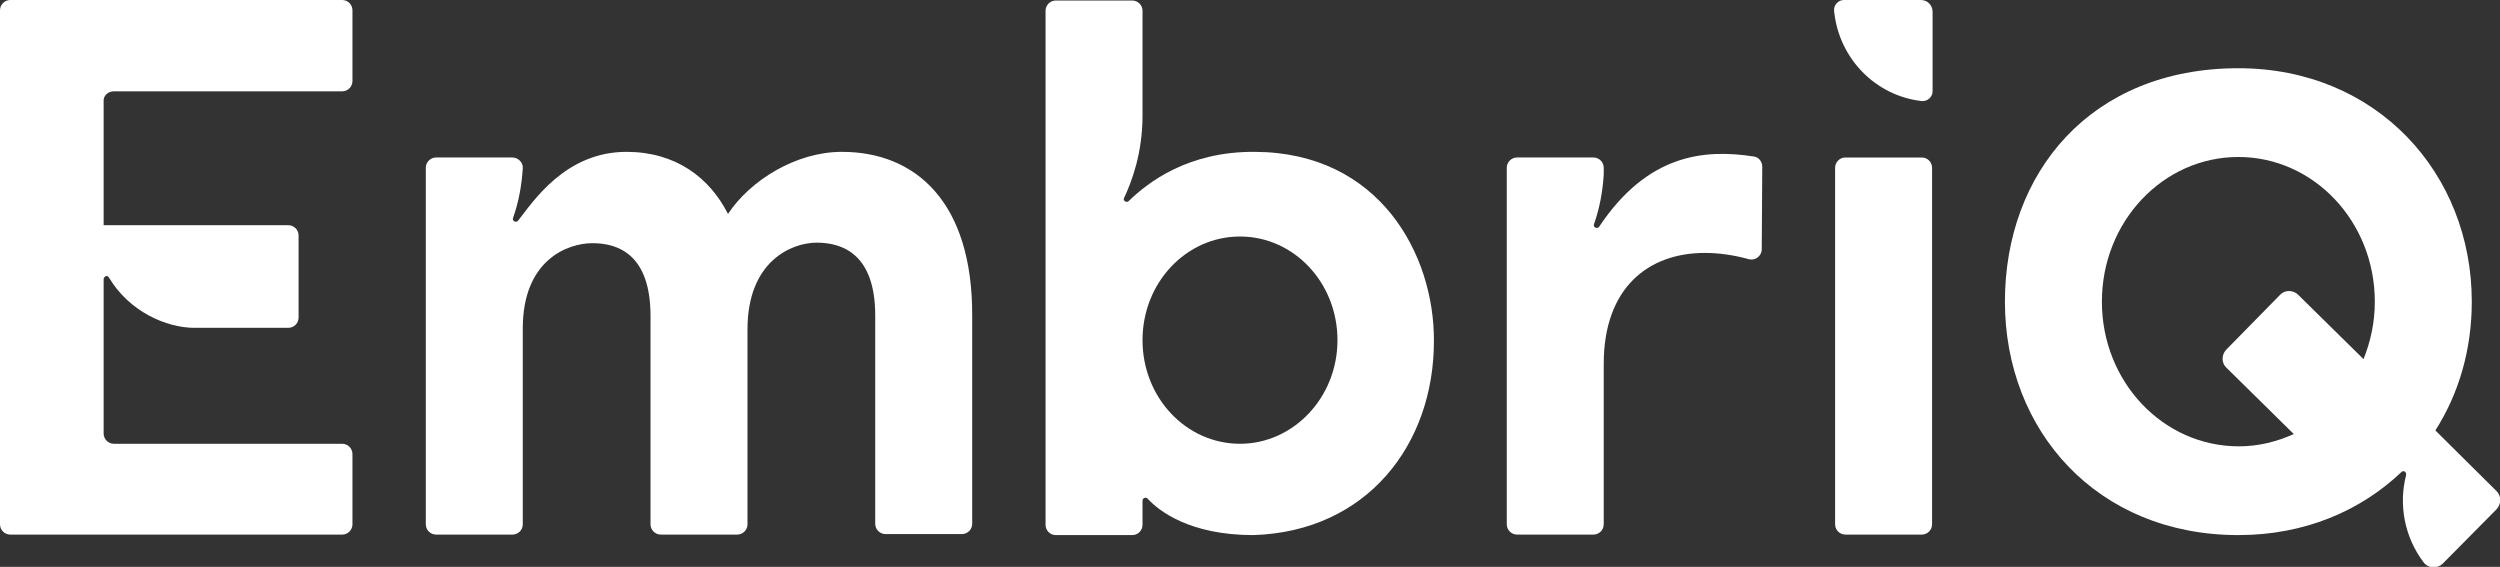
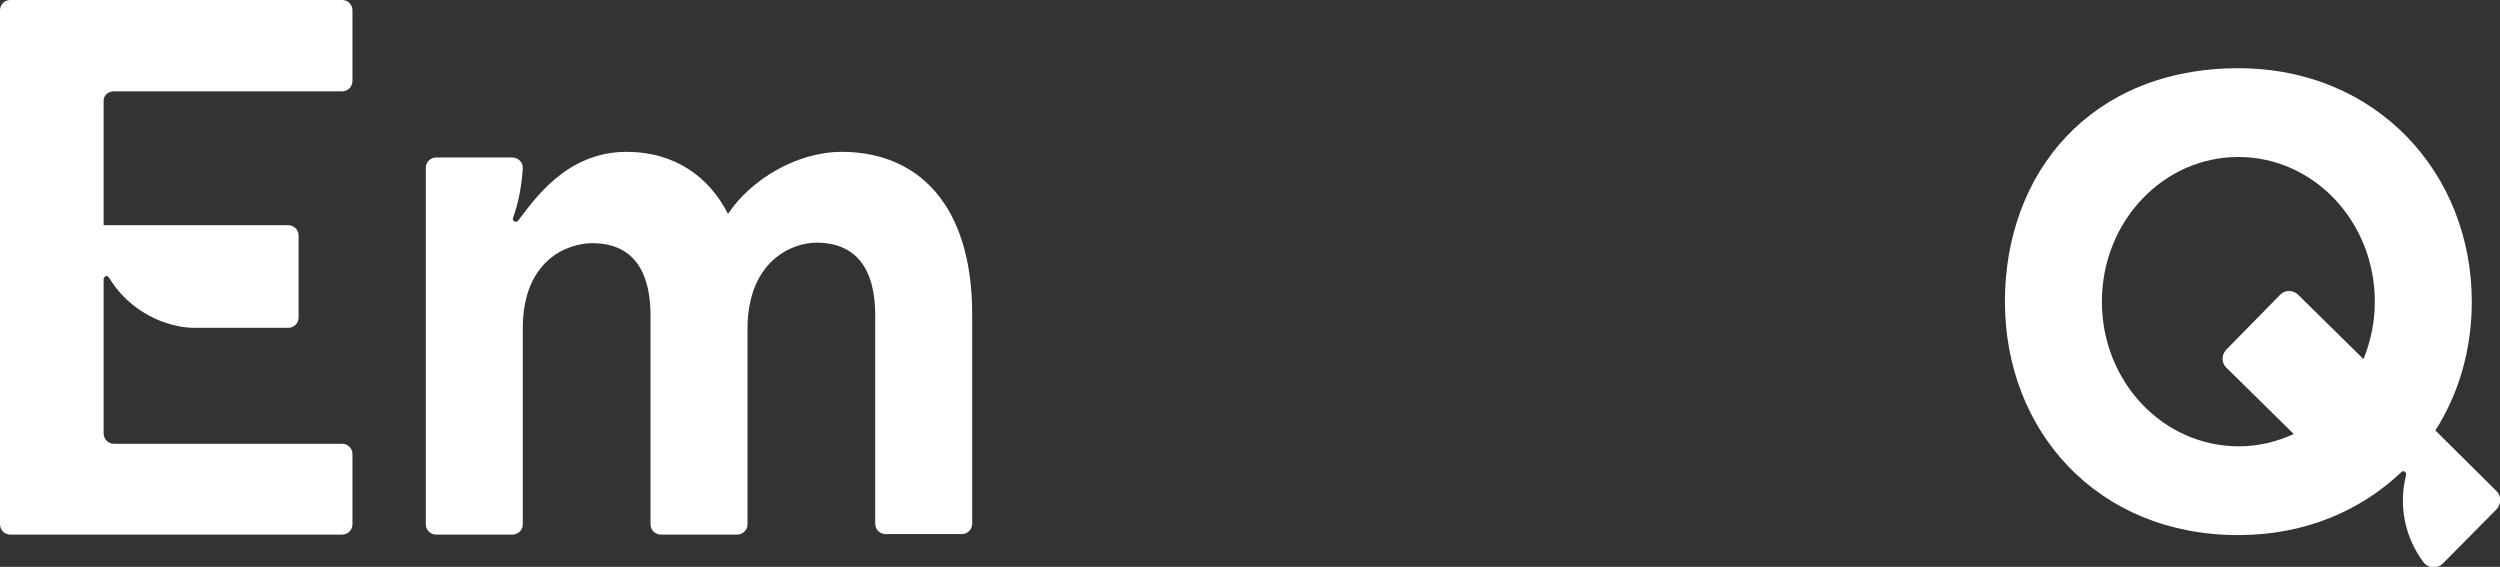
<svg xmlns="http://www.w3.org/2000/svg" version="1.1" id="Layer_1" x="0px" y="0px" viewBox="0 0 487.3 110.5" style="enable-background:new 0 0 487.3 110.5;" xml:space="preserve">
  <rect x="0" y="0" width="487.3" height="110.5" fill="#333333" stroke="none" />
  <style type="text/css">
	.st0{fill:#FFFFFF;}
</style>
  <path class="st0" d="M22.2,17.8h44.5c1.1,0,2-0.9,2-2V2c0-1.1-0.9-2-2-2H2C0.9,0,0,0.9,0,2v100.2c0,1.1,0.9,2,2,2h64.7  c1.1,0,2-0.9,2-2V88.5c0-1.1-0.9-2-2-2H22.2c-1.1,0-2-0.9-2-2V54.4c0-0.3,0.3-0.6,0.6-0.6l0,0c0.2,0,0.4,0.2,0.5,0.4  c3.9,6.5,11.1,9.7,16.6,9.7l0,0h18.3c1.1,0,2-0.9,2-2v-16c0-1.1-0.9-2-2-2h-36l0,0V19.8C20.1,18.7,21,17.8,22.2,17.8z" />
  <path class="st0" d="M486.6,95.7l-11.9-11.8c4.6-7.2,7.1-15.8,7.1-25.1c0-25-18.5-45.5-45.5-45.5c-28.8,0-45.5,20.4-45.5,45.5  s17.9,45.5,45.5,45.5c12.9,0,23.8-4.7,31.8-12.3c0.4-0.4,1,0,0.9,0.6c-1.5,5.8-0.3,12.1,3.4,17c0.9,1.2,2.6,1.3,3.7,0.3l10.5-10.6  C487.6,98.2,487.6,96.7,486.6,95.7z M409.7,58.8c0-15.6,11.9-28.2,26.6-28.2s26.6,12.6,26.6,28.2c0,4-0.8,7.7-2.2,11.2l-12.8-12.6  c-1-0.9-2.5-0.9-3.4,0l-10.6,10.8c-0.9,1-0.9,2.5,0,3.4l13.2,13c-3.3,1.5-6.9,2.4-10.7,2.4C421.6,87,409.7,74.4,409.7,58.8z" />
-   <path class="st0" d="M359.7,30.7h14.9c1.1,0,2,0.9,2,2v69.5c0,1.1-0.9,2-2,2h-14.9c-1.1,0-2-0.9-2-2V32.7  C357.7,31.6,358.6,30.7,359.7,30.7z" />
  <path class="st0" d="M164.1,29.6c-9,0-17.9,5.6-22.2,12.1c-3.6-7.1-10.2-12.1-19.8-12.1c-11.9,0-18.2,9.7-21.1,13.4  c-0.4,0.5-1.2,0.1-1-0.5c1.1-3.1,1.7-6.4,1.9-9.7c0.1-1.1-0.9-2.1-2-2.1H85c-1.1,0-2,0.9-2,2v69.5c0,1.1,0.9,2,2,2h14.9  c1.1,0,2-0.9,2-2V64c0-13.3,8.7-16.6,13.6-16.6c5.2,0,11.3,2.4,11.3,14.2v40.6c0,1.1,0.9,2,2,2h14.9c1.1,0,2-0.9,2-2v-38  c0-13.3,8.6-16.9,13.5-16.9c5.2,0,11.4,2.4,11.4,14.2v40.6c0,1.1,0.9,2,2,2h14.9c1.1,0,2-0.9,2-2V61.6  C189.6,39.4,178.5,29.6,164.1,29.6z" />
-   <path class="st0" d="M343.5,32.5c0-1-0.7-1.9-1.7-2c-9.7-1.5-20.7-0.4-30.1,13.7c-0.4,0.5-1.2,0.1-1-0.5c1.1-3.1,1.7-6.4,1.9-9.7  v-1.3c0-1.1-0.9-2-2-2h-14.9c-1.1,0-2,0.9-2,2v69.5c0,1.1,0.9,2,2,2h14.9c1.1,0,2-0.9,2-2V70.9c0-14.8,8.7-21.6,19.7-21.6  c2.7,0,5.6,0.4,8.5,1.2c1.3,0.4,2.6-0.6,2.6-1.9L343.5,32.5z" />
-   <path class="st0" d="M244.6,29.6c-13-0.1-20.8,5.9-24.6,9.6c-0.4,0.4-1.2-0.1-0.9-0.6c1.5-3.2,3.6-8.7,3.6-16.1V2.1c0-1.1-0.9-2-2-2  h-14.9c-1.1,0-2,0.9-2,2v100.2c0,1.1,0.9,2,2,2h14.9c1.1,0,2-0.9,2-2v-4.7c0-0.5,0.6-0.8,1-0.4c2.1,2.3,8.1,7.1,20.6,7.1  c22.2-0.7,35.2-17.7,35.2-37.8C279.6,49.6,268.9,29.7,244.6,29.6z M241.7,86.5c-10.5,0-19-9-19-20.2s8.5-20.2,19-20.2s19,9,19,20.2  S252.1,86.5,241.7,86.5z" />
  <g>
-     <path class="st0" d="M357.5,2.1c0.9,9.3,8.1,16.6,17.1,17.6c1.1,0.1,2.1-0.8,2.1-1.9V2.3c0-1.3-1-2.3-2.3-2.3h-15   C358.3,0,357.4,1,357.5,2.1z" />
-   </g>
+     </g>
</svg>